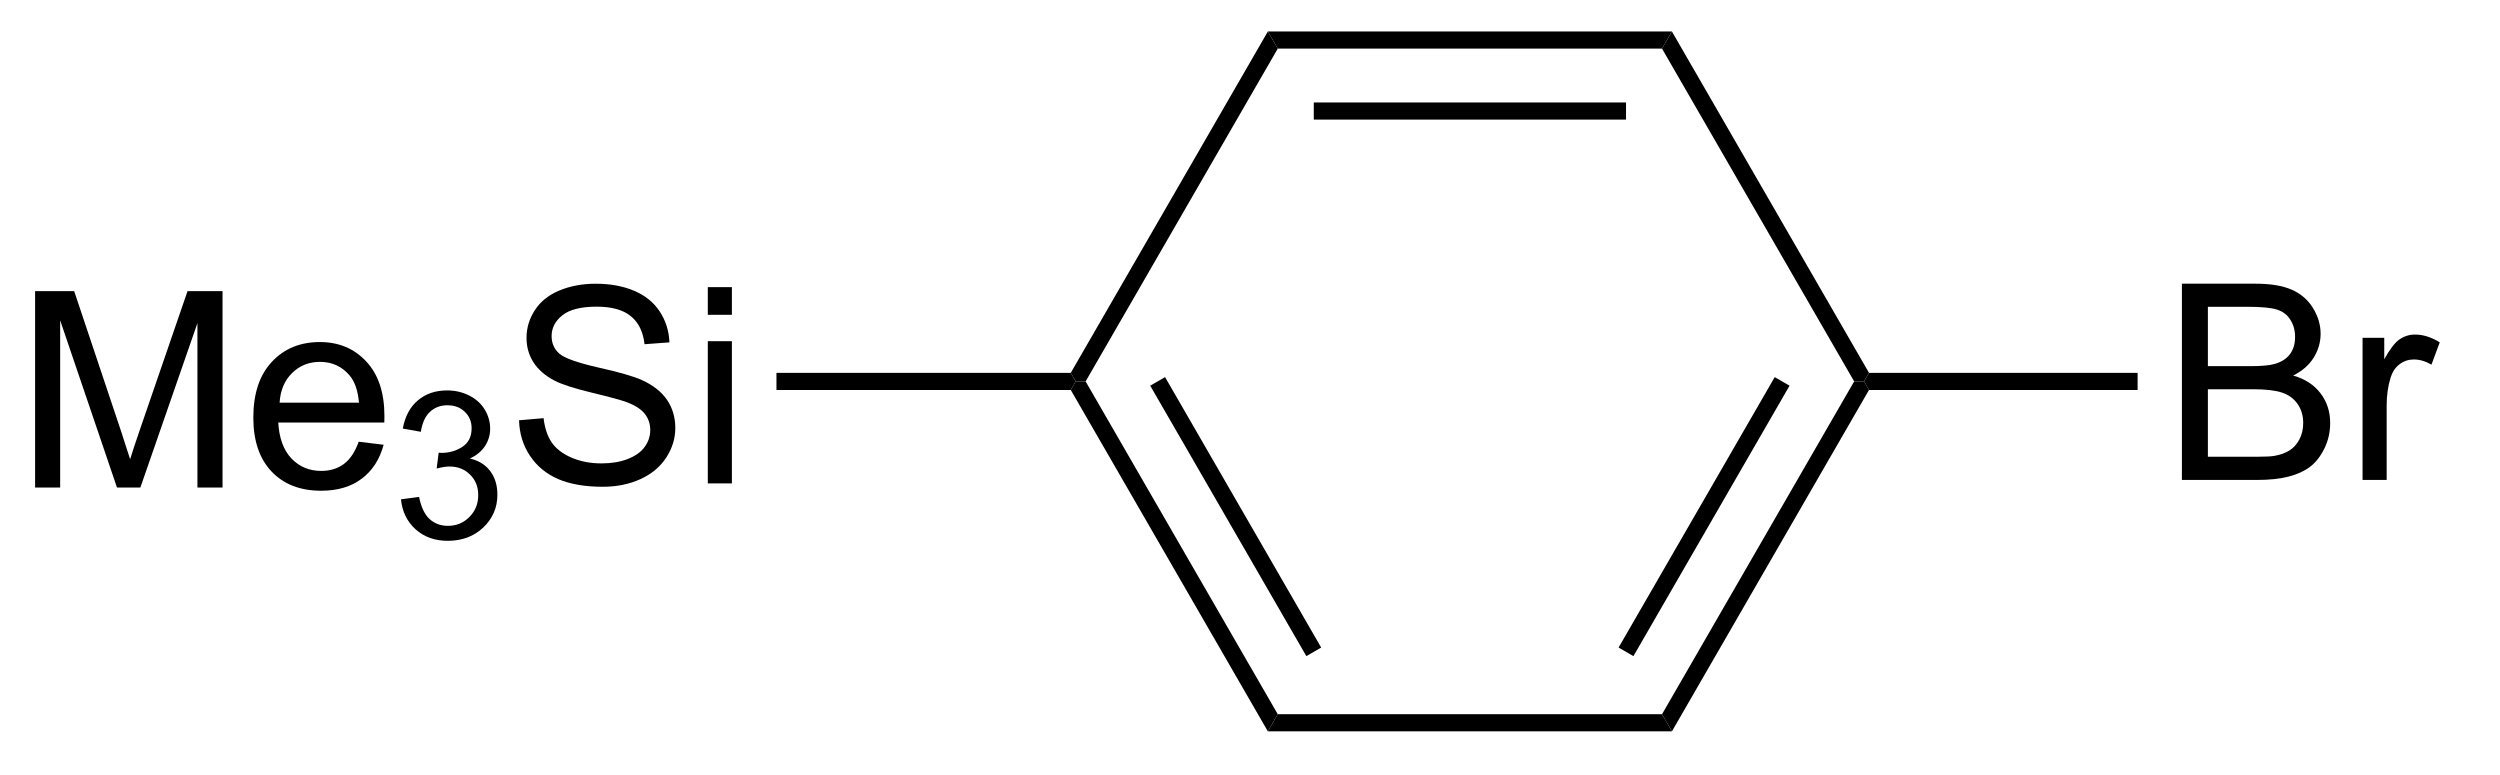
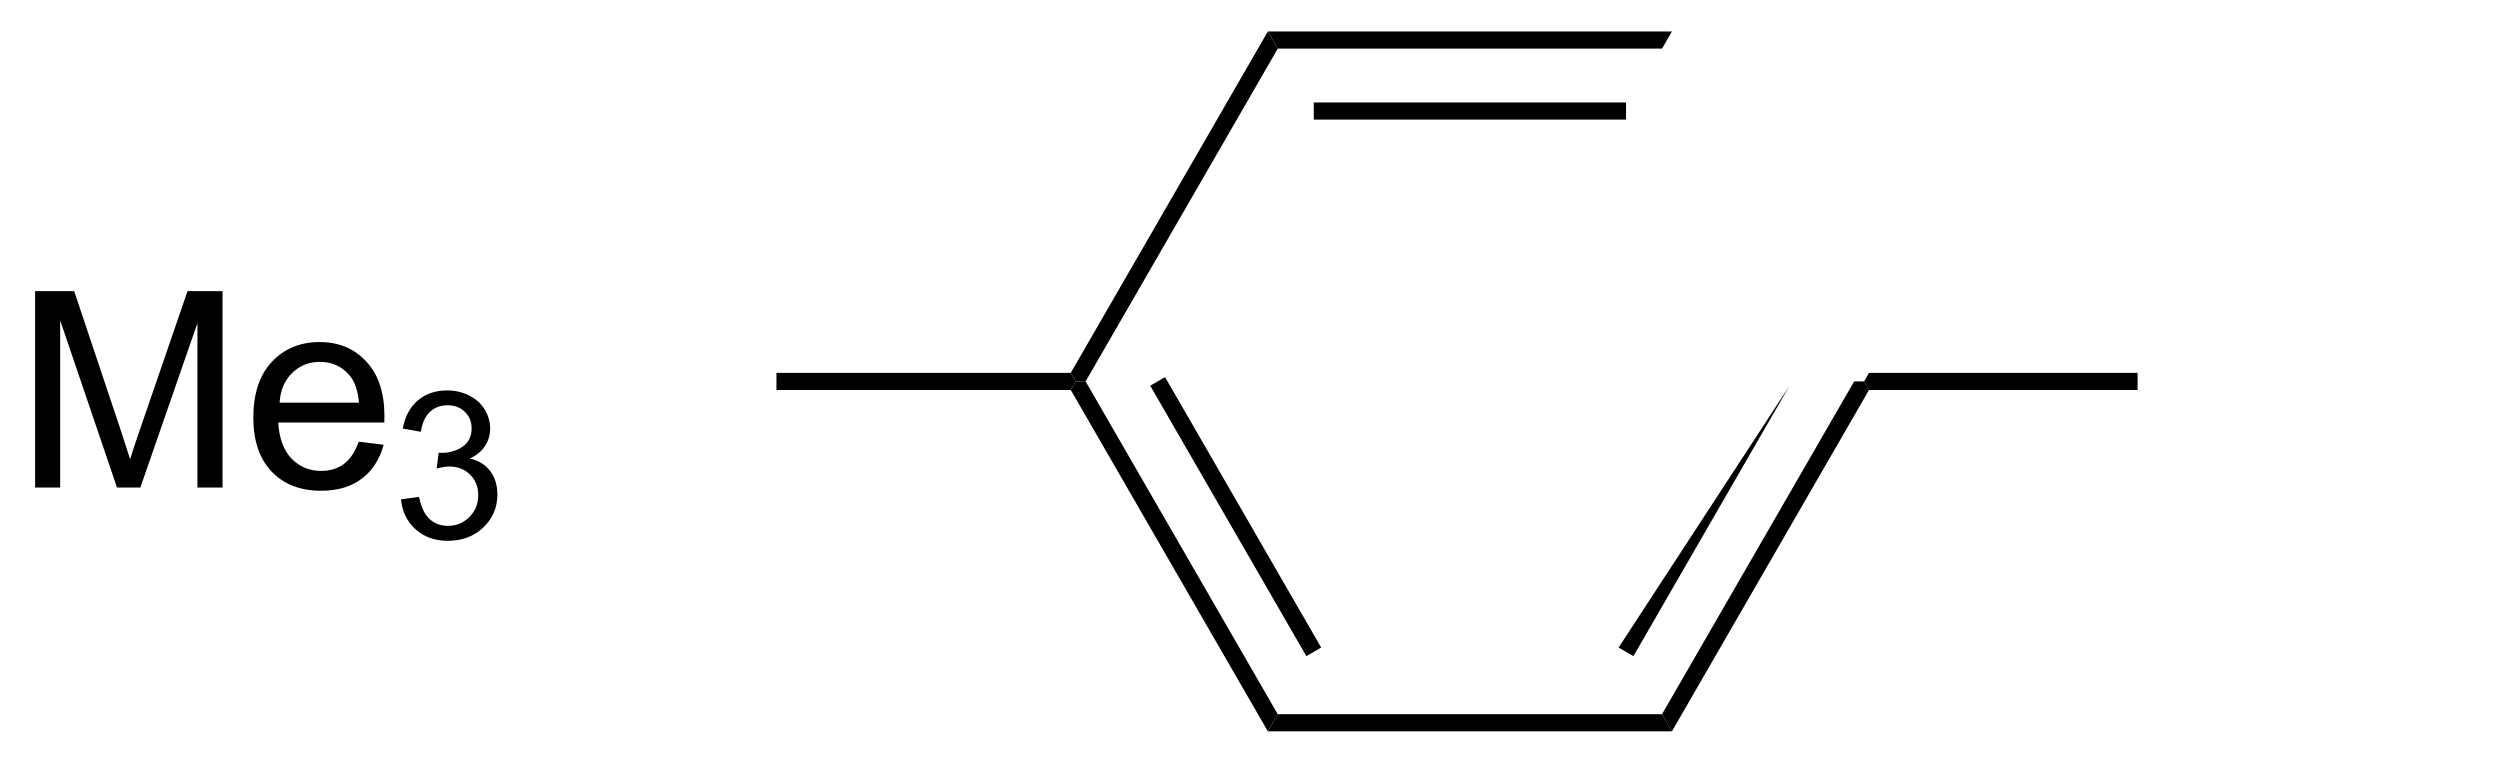
<svg xmlns="http://www.w3.org/2000/svg" stroke-dasharray="none" shape-rendering="auto" font-family="'Dialog'" text-rendering="auto" width="100" fill-opacity="1" color-interpolation="auto" color-rendering="auto" preserveAspectRatio="xMidYMid meet" font-size="12px" viewBox="0 0 100 31" fill="black" stroke="black" image-rendering="auto" stroke-miterlimit="10" stroke-linecap="square" stroke-linejoin="miter" font-style="normal" stroke-width="1" height="31" stroke-dashoffset="0" font-weight="normal" stroke-opacity="1">
  <defs id="genericDefs" />
  <g>
    <defs id="defs1">
      <clipPath clipPathUnits="userSpaceOnUse" id="clipPath1">
        <path d="M2.258 0.646 L76.522 0.646 L76.522 23.648 L2.258 23.648 L2.258 0.646 Z" />
      </clipPath>
      <clipPath clipPathUnits="userSpaceOnUse" id="clipPath2">
        <path d="M131.482 157.607 L131.482 179.97 L203.682 179.97 L203.682 157.607 Z" />
      </clipPath>
    </defs>
    <g transform="scale(1.333,1.333) translate(-2.258,-0.646) matrix(1.029,0,0,1.029,-132.985,-161.469)">
      <path d="M132.455 171.763 L132.455 166.037 L133.595 166.037 L134.952 170.091 Q135.139 170.656 135.226 170.938 Q135.322 170.625 135.53 170.021 L136.9 166.037 L137.921 166.037 L137.921 171.763 L137.189 171.763 L137.189 166.969 L135.525 171.763 L134.843 171.763 L133.186 166.888 L133.186 171.763 L132.455 171.763 ZM141.892 170.427 L142.619 170.516 Q142.447 171.154 141.981 171.505 Q141.517 171.857 140.796 171.857 Q139.884 171.857 139.351 171.297 Q138.819 170.735 138.819 169.724 Q138.819 168.677 139.358 168.099 Q139.897 167.521 140.757 167.521 Q141.588 167.521 142.113 168.089 Q142.642 168.654 142.642 169.68 Q142.642 169.742 142.639 169.867 L139.546 169.867 Q139.585 170.552 139.931 170.917 Q140.28 171.279 140.798 171.279 Q141.186 171.279 141.46 171.076 Q141.733 170.873 141.892 170.427 ZM139.585 169.289 L141.9 169.289 Q141.853 168.766 141.634 168.505 Q141.298 168.099 140.764 168.099 Q140.28 168.099 139.949 168.425 Q139.619 168.748 139.585 169.289 Z" stroke="none" clip-path="url(#clipPath2)" />
    </g>
    <g transform="matrix(1.371,0,0,1.371,-180.324,-216.152)">
      <path d="M143.226 172.228 L143.754 172.158 Q143.845 172.607 144.062 172.805 Q144.281 173.002 144.595 173.002 Q144.966 173.002 145.222 172.744 Q145.48 172.486 145.48 172.105 Q145.48 171.742 145.242 171.508 Q145.005 171.271 144.638 171.271 Q144.49 171.271 144.267 171.33 L144.326 170.867 Q144.379 170.873 144.41 170.873 Q144.748 170.873 145.017 170.697 Q145.287 170.521 145.287 170.154 Q145.287 169.865 145.089 169.676 Q144.894 169.484 144.584 169.484 Q144.275 169.484 144.07 169.678 Q143.865 169.871 143.806 170.258 L143.279 170.164 Q143.376 169.633 143.718 169.342 Q144.062 169.051 144.572 169.051 Q144.923 169.051 145.218 169.201 Q145.515 169.351 145.672 169.613 Q145.828 169.873 145.828 170.166 Q145.828 170.445 145.677 170.674 Q145.529 170.902 145.236 171.037 Q145.617 171.125 145.828 171.402 Q146.039 171.678 146.039 172.094 Q146.039 172.656 145.629 173.049 Q145.218 173.439 144.591 173.439 Q144.027 173.439 143.652 173.103 Q143.279 172.766 143.226 172.228 Z" stroke="none" clip-path="url(#clipPath2)" />
    </g>
    <g transform="matrix(1.371,0,0,1.371,-180.324,-216.152)">
-       <path d="M146.671 169.922 L147.387 169.86 Q147.436 170.289 147.621 170.565 Q147.809 170.841 148.199 171.011 Q148.59 171.18 149.077 171.18 Q149.512 171.18 149.842 171.052 Q150.176 170.922 150.337 170.698 Q150.499 170.474 150.499 170.208 Q150.499 169.938 150.342 169.737 Q150.186 169.537 149.827 169.399 Q149.597 169.31 148.809 169.12 Q148.019 168.93 147.702 168.763 Q147.293 168.547 147.09 168.229 Q146.889 167.912 146.889 167.516 Q146.889 167.083 147.134 166.706 Q147.381 166.328 147.853 166.133 Q148.327 165.938 148.905 165.938 Q149.543 165.938 150.027 166.143 Q150.514 166.349 150.775 166.748 Q151.038 167.146 151.059 167.649 L150.332 167.703 Q150.272 167.162 149.934 166.886 Q149.597 166.607 148.936 166.607 Q148.249 166.607 147.934 166.86 Q147.621 167.11 147.621 167.466 Q147.621 167.774 147.842 167.974 Q148.061 168.172 148.986 168.383 Q149.91 168.591 150.254 168.748 Q150.754 168.977 150.991 169.331 Q151.23 169.685 151.23 170.146 Q151.23 170.602 150.967 171.008 Q150.707 171.412 150.215 171.638 Q149.725 171.862 149.113 171.862 Q148.334 171.862 147.809 171.636 Q147.285 171.406 146.986 170.953 Q146.686 170.498 146.671 169.922 ZM152.178 166.844 L152.178 166.037 L152.881 166.037 L152.881 166.844 L152.178 166.844 ZM152.178 171.763 L152.178 167.615 L152.881 167.615 L152.881 171.763 L152.178 171.763 Z" stroke="none" clip-path="url(#clipPath2)" />
-     </g>
+       </g>
    <g transform="matrix(1.371,0,0,1.371,-180.324,-216.152)">
      <path d="M154.181 169.038 L154.181 168.538 L162.768 168.538 L162.913 168.788 L162.768 169.038 Z" stroke="none" clip-path="url(#clipPath2)" />
    </g>
    <g transform="matrix(1.371,0,0,1.371,-180.324,-216.152)">
      <path d="M162.768 169.038 L162.913 168.788 L163.201 168.788 L168.807 178.498 L168.518 178.998 ZM165.086 168.913 L169.641 176.803 L170.074 176.553 L165.519 168.663 Z" stroke="none" clip-path="url(#clipPath2)" />
    </g>
    <g transform="matrix(1.371,0,0,1.371,-180.324,-216.152)">
      <path d="M168.518 178.998 L168.807 178.498 L180.018 178.498 L180.307 178.998 Z" stroke="none" clip-path="url(#clipPath2)" />
    </g>
    <g transform="matrix(1.371,0,0,1.371,-180.324,-216.152)">
-       <path d="M180.307 178.998 L180.018 178.498 L185.624 168.788 L185.913 168.788 L186.057 169.038 ZM179.184 176.803 L183.739 168.913 L183.306 168.663 L178.751 176.553 Z" stroke="none" clip-path="url(#clipPath2)" />
+       <path d="M180.307 178.998 L180.018 178.498 L185.624 168.788 L185.913 168.788 L186.057 169.038 ZM179.184 176.803 L183.739 168.913 L178.751 176.553 Z" stroke="none" clip-path="url(#clipPath2)" />
    </g>
    <g transform="matrix(1.371,0,0,1.371,-180.324,-216.152)">
-       <path d="M186.057 168.538 L185.913 168.788 L185.624 168.788 L180.018 159.079 L180.307 158.579 Z" stroke="none" clip-path="url(#clipPath2)" />
-     </g>
+       </g>
    <g transform="matrix(1.371,0,0,1.371,-180.324,-216.152)">
      <path d="M180.307 158.579 L180.018 159.079 L168.807 159.079 L168.518 158.579 ZM178.968 160.649 L169.858 160.649 L169.858 161.149 L178.968 161.149 Z" stroke="none" clip-path="url(#clipPath2)" />
    </g>
    <g transform="matrix(1.371,0,0,1.371,-180.324,-216.152)">
      <path d="M168.518 158.579 L168.807 159.079 L163.201 168.788 L162.913 168.788 L162.768 168.538 Z" stroke="none" clip-path="url(#clipPath2)" />
    </g>
    <g transform="matrix(1.371,0,0,1.371,-180.324,-216.152)">
-       <path d="M195.186 171.663 L195.186 165.937 L197.334 165.937 Q197.991 165.937 198.387 166.111 Q198.785 166.283 199.009 166.645 Q199.233 167.007 199.233 167.4 Q199.233 167.767 199.032 168.093 Q198.834 168.416 198.433 168.616 Q198.952 168.767 199.23 169.135 Q199.512 169.502 199.512 170.002 Q199.512 170.405 199.34 170.752 Q199.17 171.095 198.92 171.283 Q198.67 171.47 198.293 171.567 Q197.918 171.663 197.371 171.663 L195.186 171.663 ZM195.944 168.343 L197.183 168.343 Q197.686 168.343 197.905 168.275 Q198.194 168.189 198.34 167.991 Q198.488 167.791 198.488 167.491 Q198.488 167.205 198.35 166.989 Q198.215 166.773 197.959 166.692 Q197.707 166.611 197.09 166.611 L195.944 166.611 L195.944 168.343 ZM195.944 170.986 L197.371 170.986 Q197.738 170.986 197.887 170.96 Q198.147 170.913 198.321 170.804 Q198.499 170.694 198.611 170.486 Q198.725 170.275 198.725 170.002 Q198.725 169.681 198.561 169.447 Q198.397 169.21 198.105 169.114 Q197.816 169.017 197.269 169.017 L195.944 169.017 L195.944 170.986 ZM200.457 171.663 L200.457 167.515 L201.09 167.515 L201.09 168.142 Q201.332 167.702 201.535 167.562 Q201.741 167.421 201.988 167.421 Q202.342 167.421 202.709 167.648 L202.467 168.299 Q202.209 168.148 201.952 168.148 Q201.722 168.148 201.538 168.286 Q201.355 168.424 201.277 168.671 Q201.16 169.046 201.16 169.491 L201.16 171.663 L200.457 171.663 Z" stroke="none" clip-path="url(#clipPath2)" />
-     </g>
+       </g>
    <g transform="matrix(1.371,0,0,1.371,-180.324,-216.152)">
      <path d="M186.057 169.038 L185.913 168.788 L186.057 168.538 L193.894 168.538 L193.894 169.038 Z" stroke="none" clip-path="url(#clipPath2)" />
    </g>
  </g>
</svg>